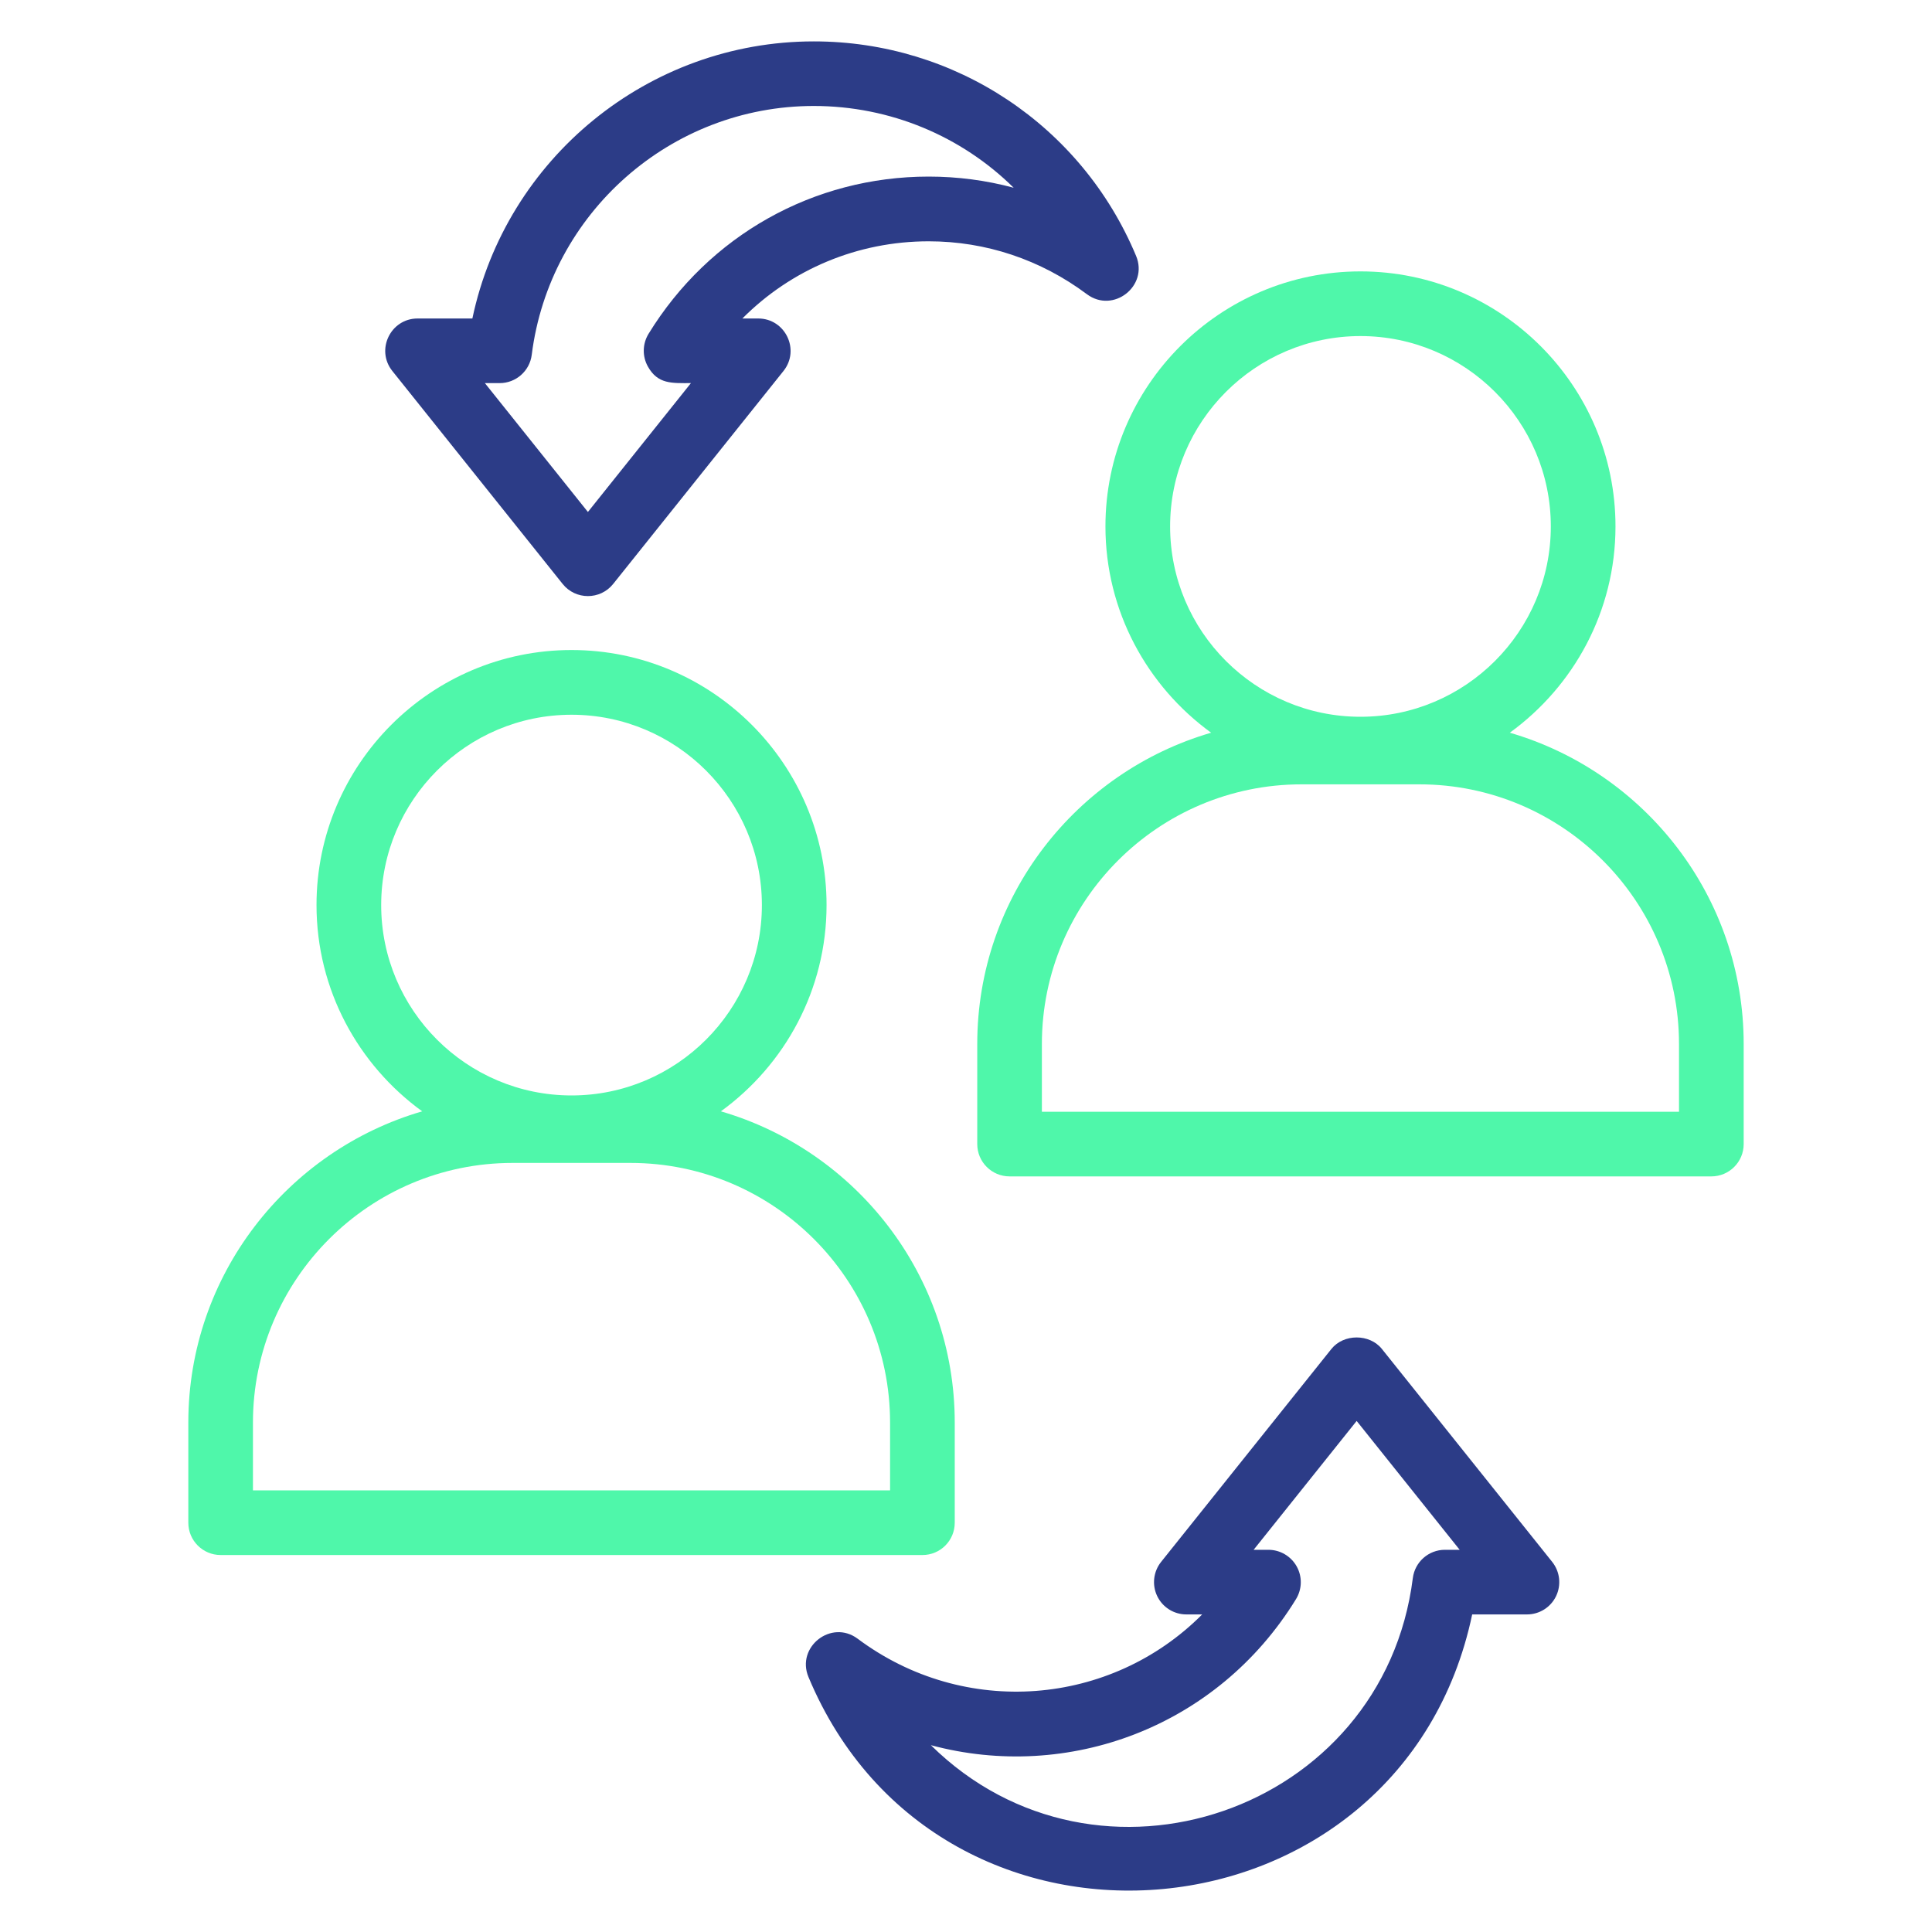
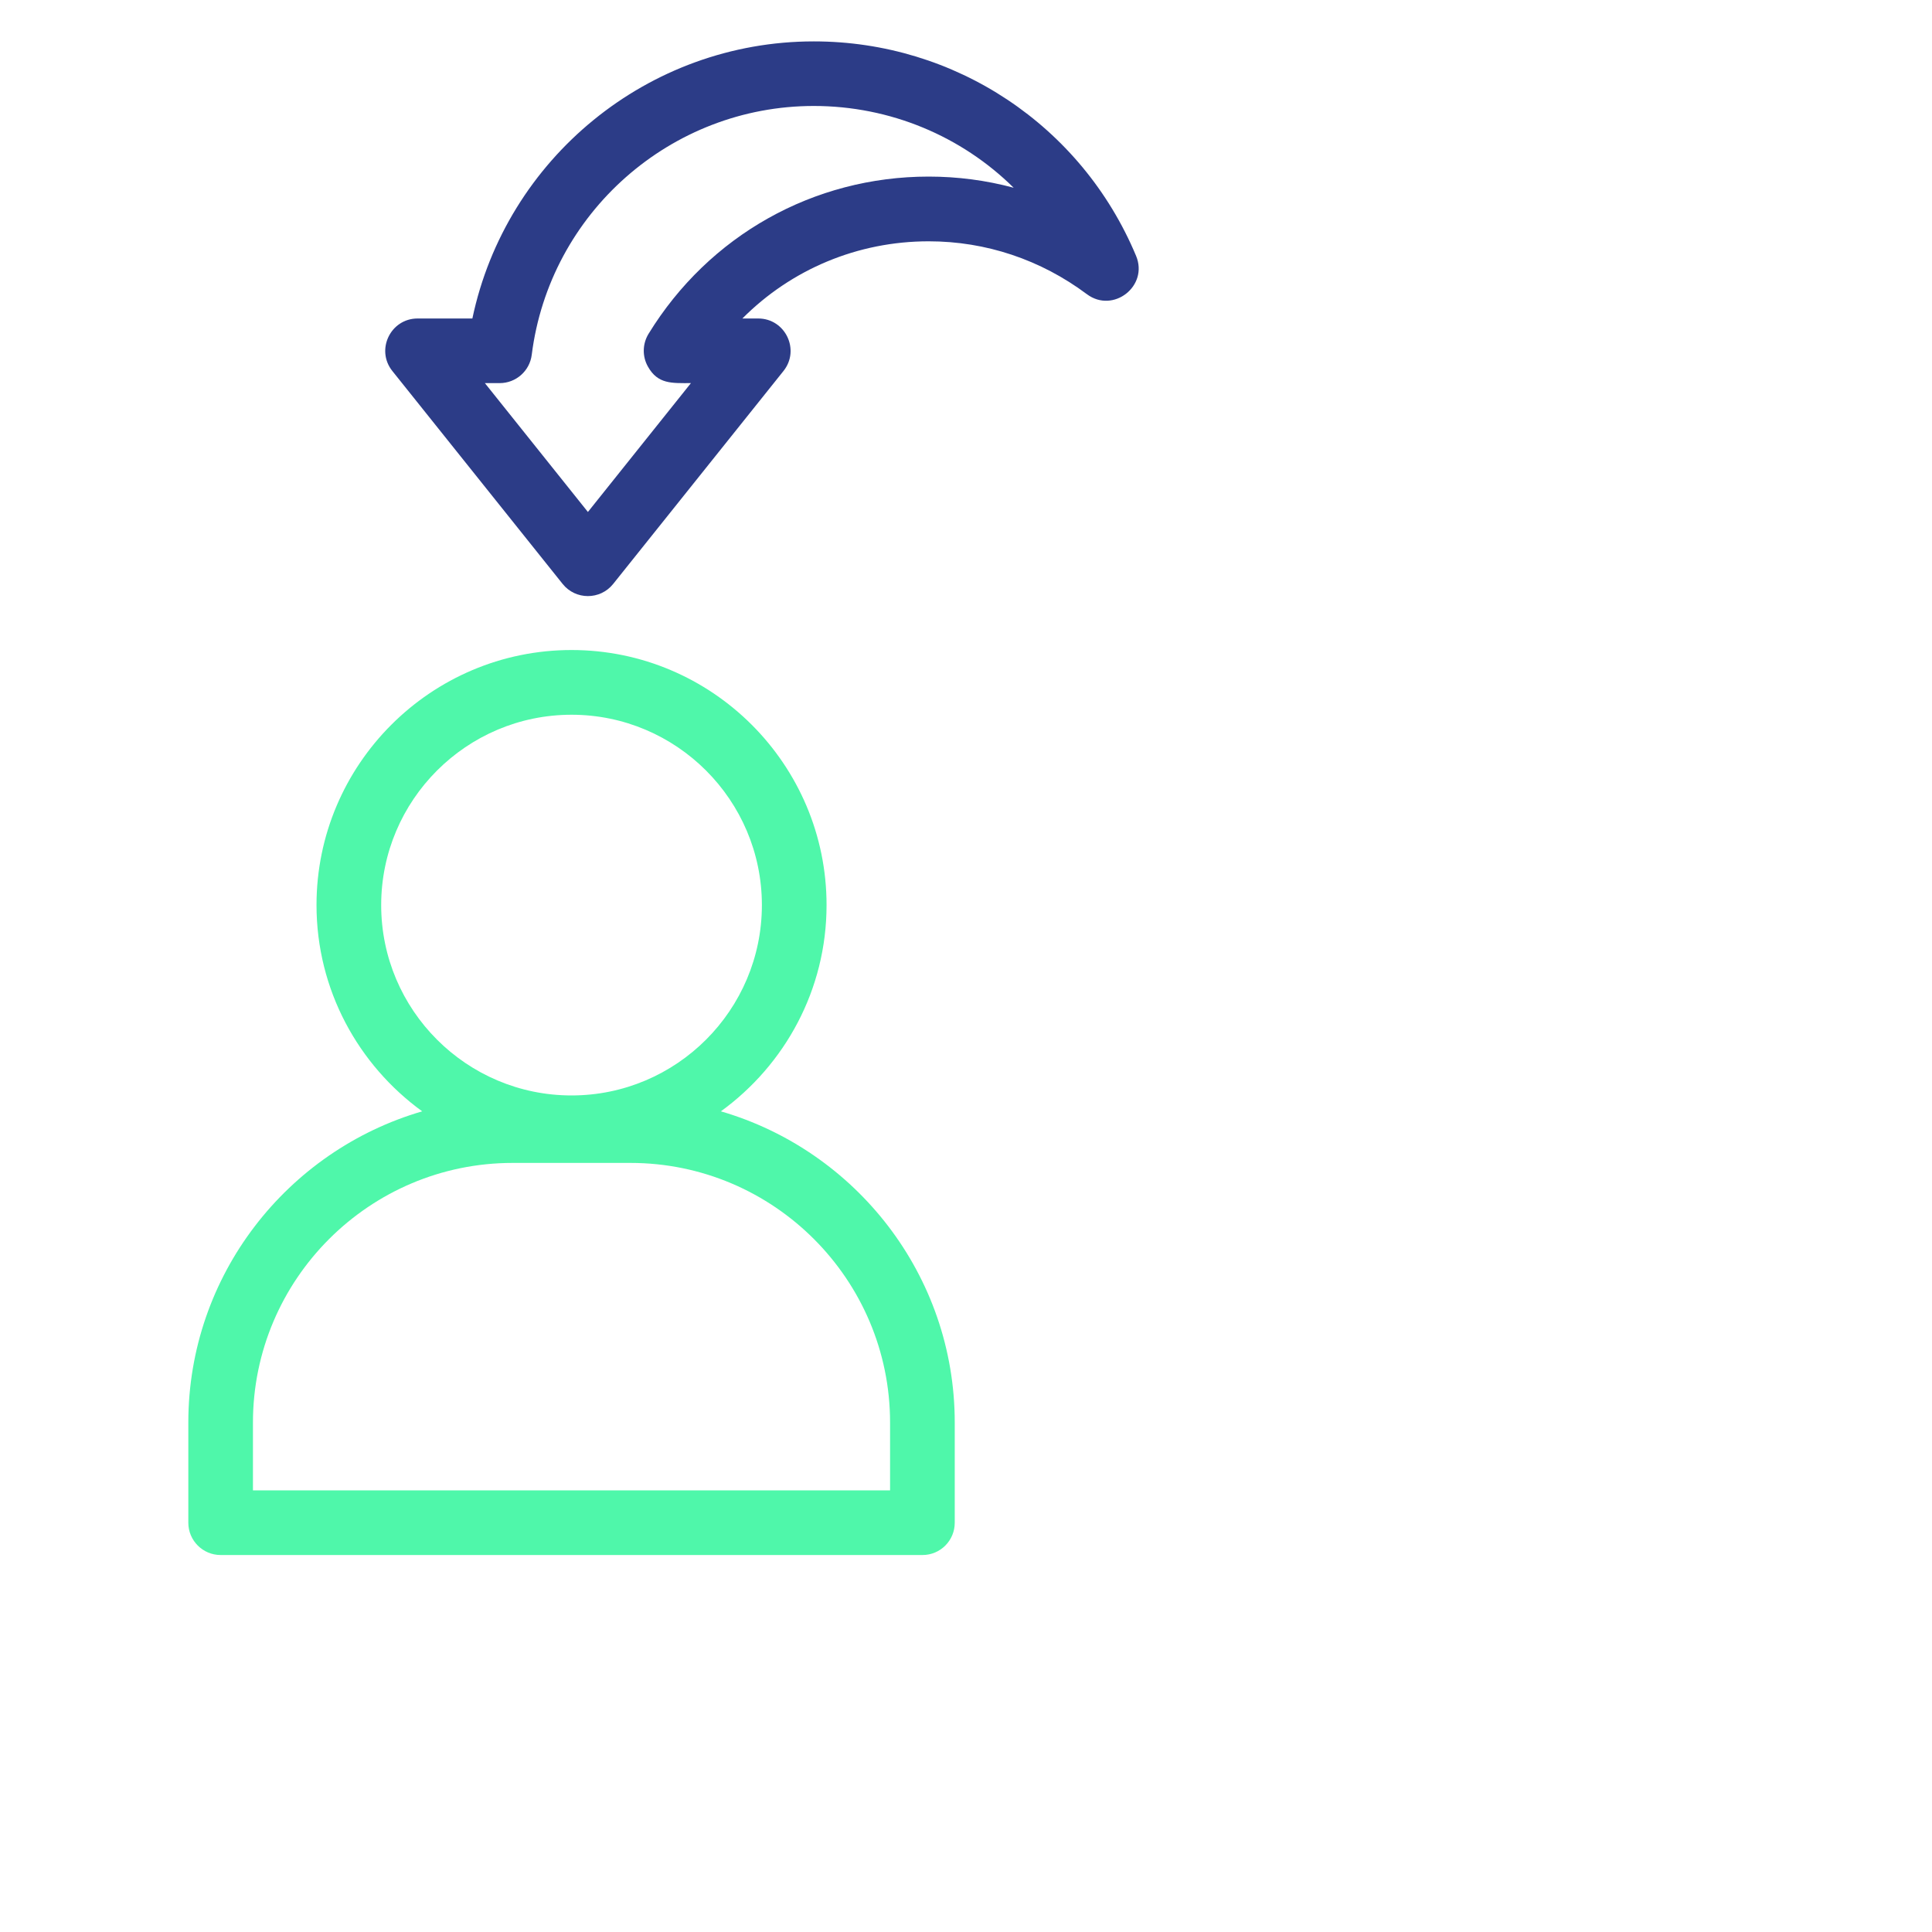
<svg xmlns="http://www.w3.org/2000/svg" version="1.1" id="Layer_1" x="0px" y="0px" viewBox="0 0 400 400" style="enable-background:new 0 0 400 400;" xml:space="preserve">
  <style type="text/css">
	.st0{fill:#4FF7AA;}
	.st1{fill:#2C3C87;}
</style>
  <g>
    <path class="st0" d="M197.67,315.26v-20.73c0-30.52-20.49-56.31-48.42-64.44c13.23-9.6,21.88-25.15,21.88-42.71   c0-29.11-23.69-52.8-52.8-52.8s-52.8,23.69-52.8,52.8c0,17.56,8.65,33.1,21.88,42.71c-27.93,8.13-48.42,33.92-48.42,64.44v20.73   c0,3.7,3,6.69,6.69,6.69h145.3C194.68,321.96,197.67,318.96,197.67,315.26z M78.92,187.39c0-21.73,17.68-39.41,39.41-39.41   s39.41,17.68,39.41,39.41s-17.68,39.41-39.41,39.41S78.92,209.12,78.92,187.39z M184.29,308.57H52.37v-14.04   c0-29.65,24.12-53.76,53.76-53.76h24.39c29.65,0,53.76,24.12,53.76,53.76V308.57z" />
-     <path class="st0" d="M312.59,151.7c13.23-9.6,21.88-25.15,21.88-42.71c0-29.11-23.69-52.8-52.8-52.8s-52.8,23.69-52.8,52.8   c0,17.56,8.65,33.1,21.88,42.71c-27.93,8.13-48.42,33.92-48.42,64.44v20.73c0,3.7,3,6.69,6.69,6.69h145.3c3.7,0,6.69-3,6.69-6.69   v-20.73C361.01,185.62,340.52,159.83,312.59,151.7z M242.26,108.99c0-21.73,17.68-39.41,39.41-39.41s39.41,17.68,39.41,39.41   s-17.68,39.41-39.41,39.41S242.26,130.73,242.26,108.99z M347.63,230.18H215.71v-14.03c0-29.65,24.12-53.76,53.76-53.76h24.39   c29.65,0,53.76,24.12,53.76,53.76V230.18z" />
-     <path class="st1" d="M286.11,279.29c-2.54-3.18-7.92-3.18-10.46,0l-35.26,44.09c-1.6,2.01-1.92,4.76-0.8,7.08   c1.11,2.32,3.46,3.79,6.03,3.79h3.28c-18.92,19-49.21,21.56-71.33,5.03c-5.46-4.07-12.79,1.71-10.18,7.94   c27.2,65.12,122.86,56.2,137.41-12.97h11.34c2.57,0,4.92-1.47,6.03-3.79c1.11-2.32,0.8-5.07-0.8-7.08L286.11,279.29z    M299.15,320.87c-3.37,0-6.22,2.51-6.64,5.86c-6.11,48.44-65.31,68.6-99.78,34.59c28.36,7.62,59.3-3.68,75.6-30.25   c1.26-2.07,1.32-4.65,0.13-6.77c-1.18-2.11-3.42-3.43-5.84-3.43h-3.07l21.33-26.68l21.33,26.68H299.15z" />
    <path class="st1" d="M116.49,120.9c2.68,3.35,7.78,3.35,10.46,0l35.26-44.09c3.5-4.38,0.37-10.87-5.23-10.87h-3.28   c10.12-10.17,23.85-15.98,38.58-15.98c11.84,0,23.16,3.79,32.75,10.95c5.44,4.06,12.8-1.68,10.18-7.94   c-11.27-26.97-37.46-44.4-66.72-44.4c-34.32,0-63.73,24.28-70.69,57.37H86.46c-5.6,0-8.73,6.49-5.23,10.87L116.49,120.9z    M103.45,79.32c3.37,0,6.22-2.51,6.64-5.86c3.7-29.37,28.8-51.52,58.39-51.52c15.85,0,30.59,6.27,41.39,16.93   c-5.69-1.53-11.59-2.31-17.6-2.31c-23.81,0-45.49,12.17-58,32.56c-1.26,2.07-1.32,4.65-0.13,6.77c2.06,3.69,4.98,3.43,8.91,3.43   l-21.33,26.68l-21.33-26.68H103.45z" />
  </g>
</svg>